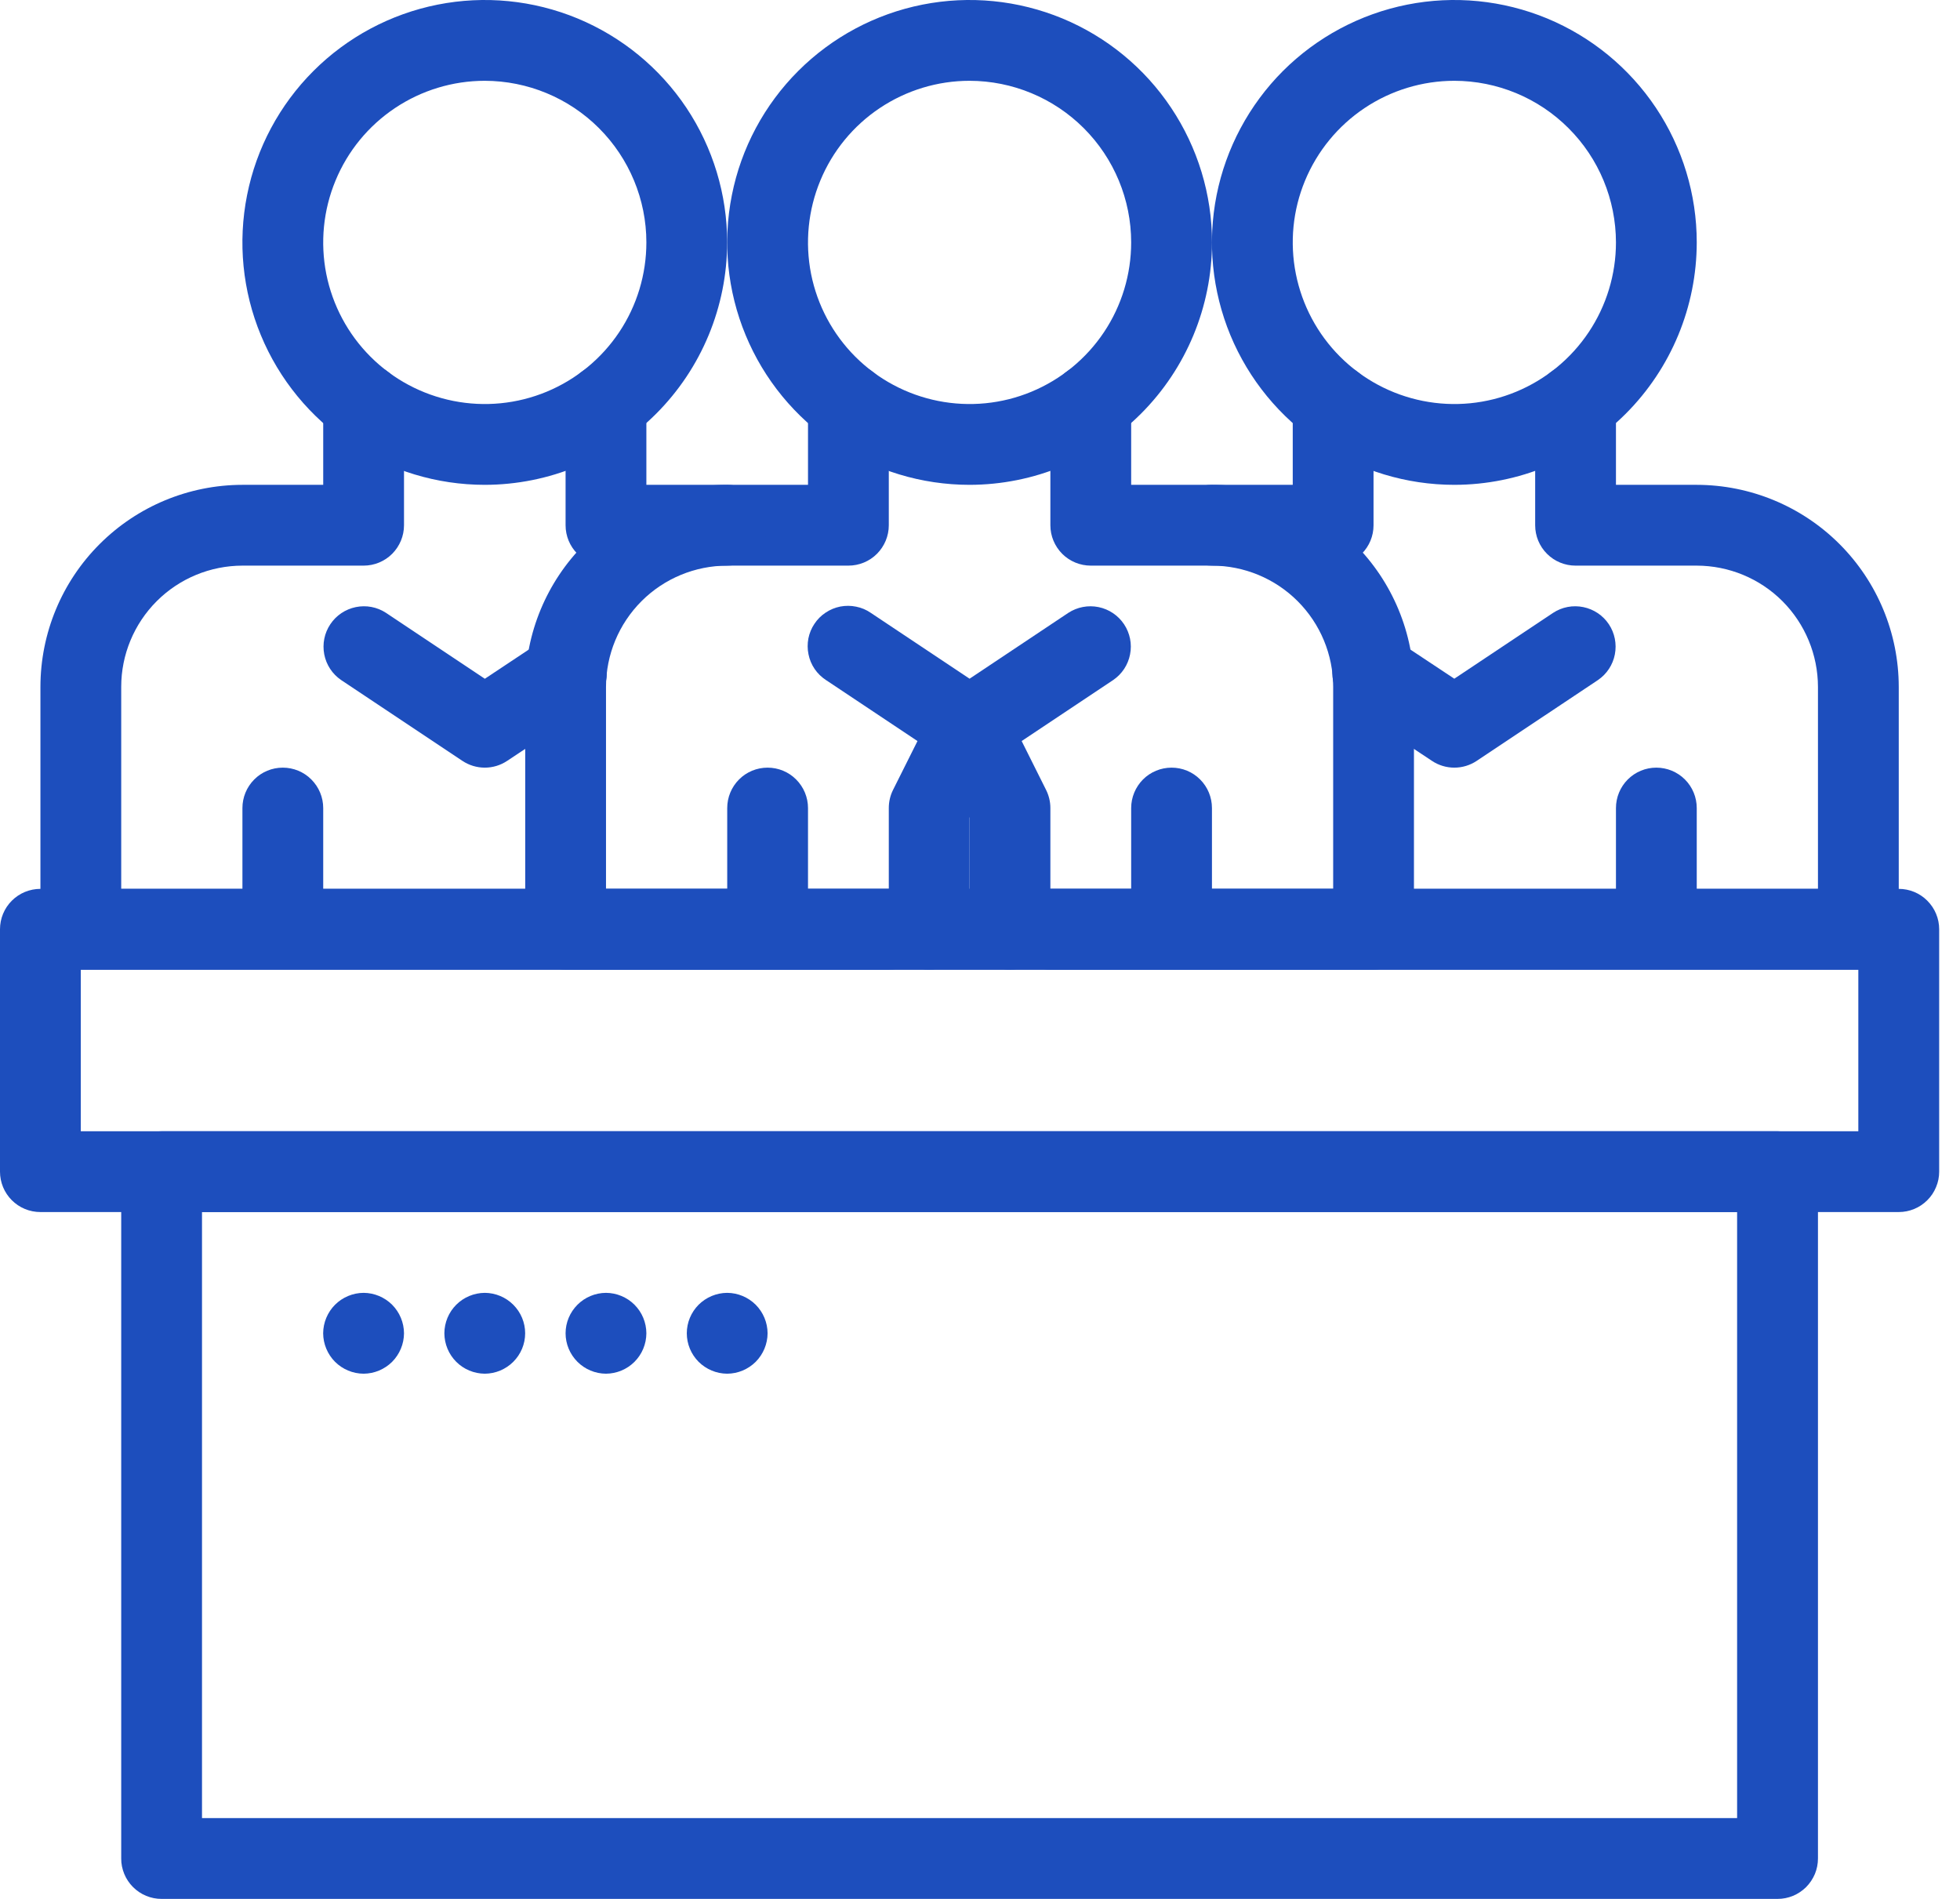
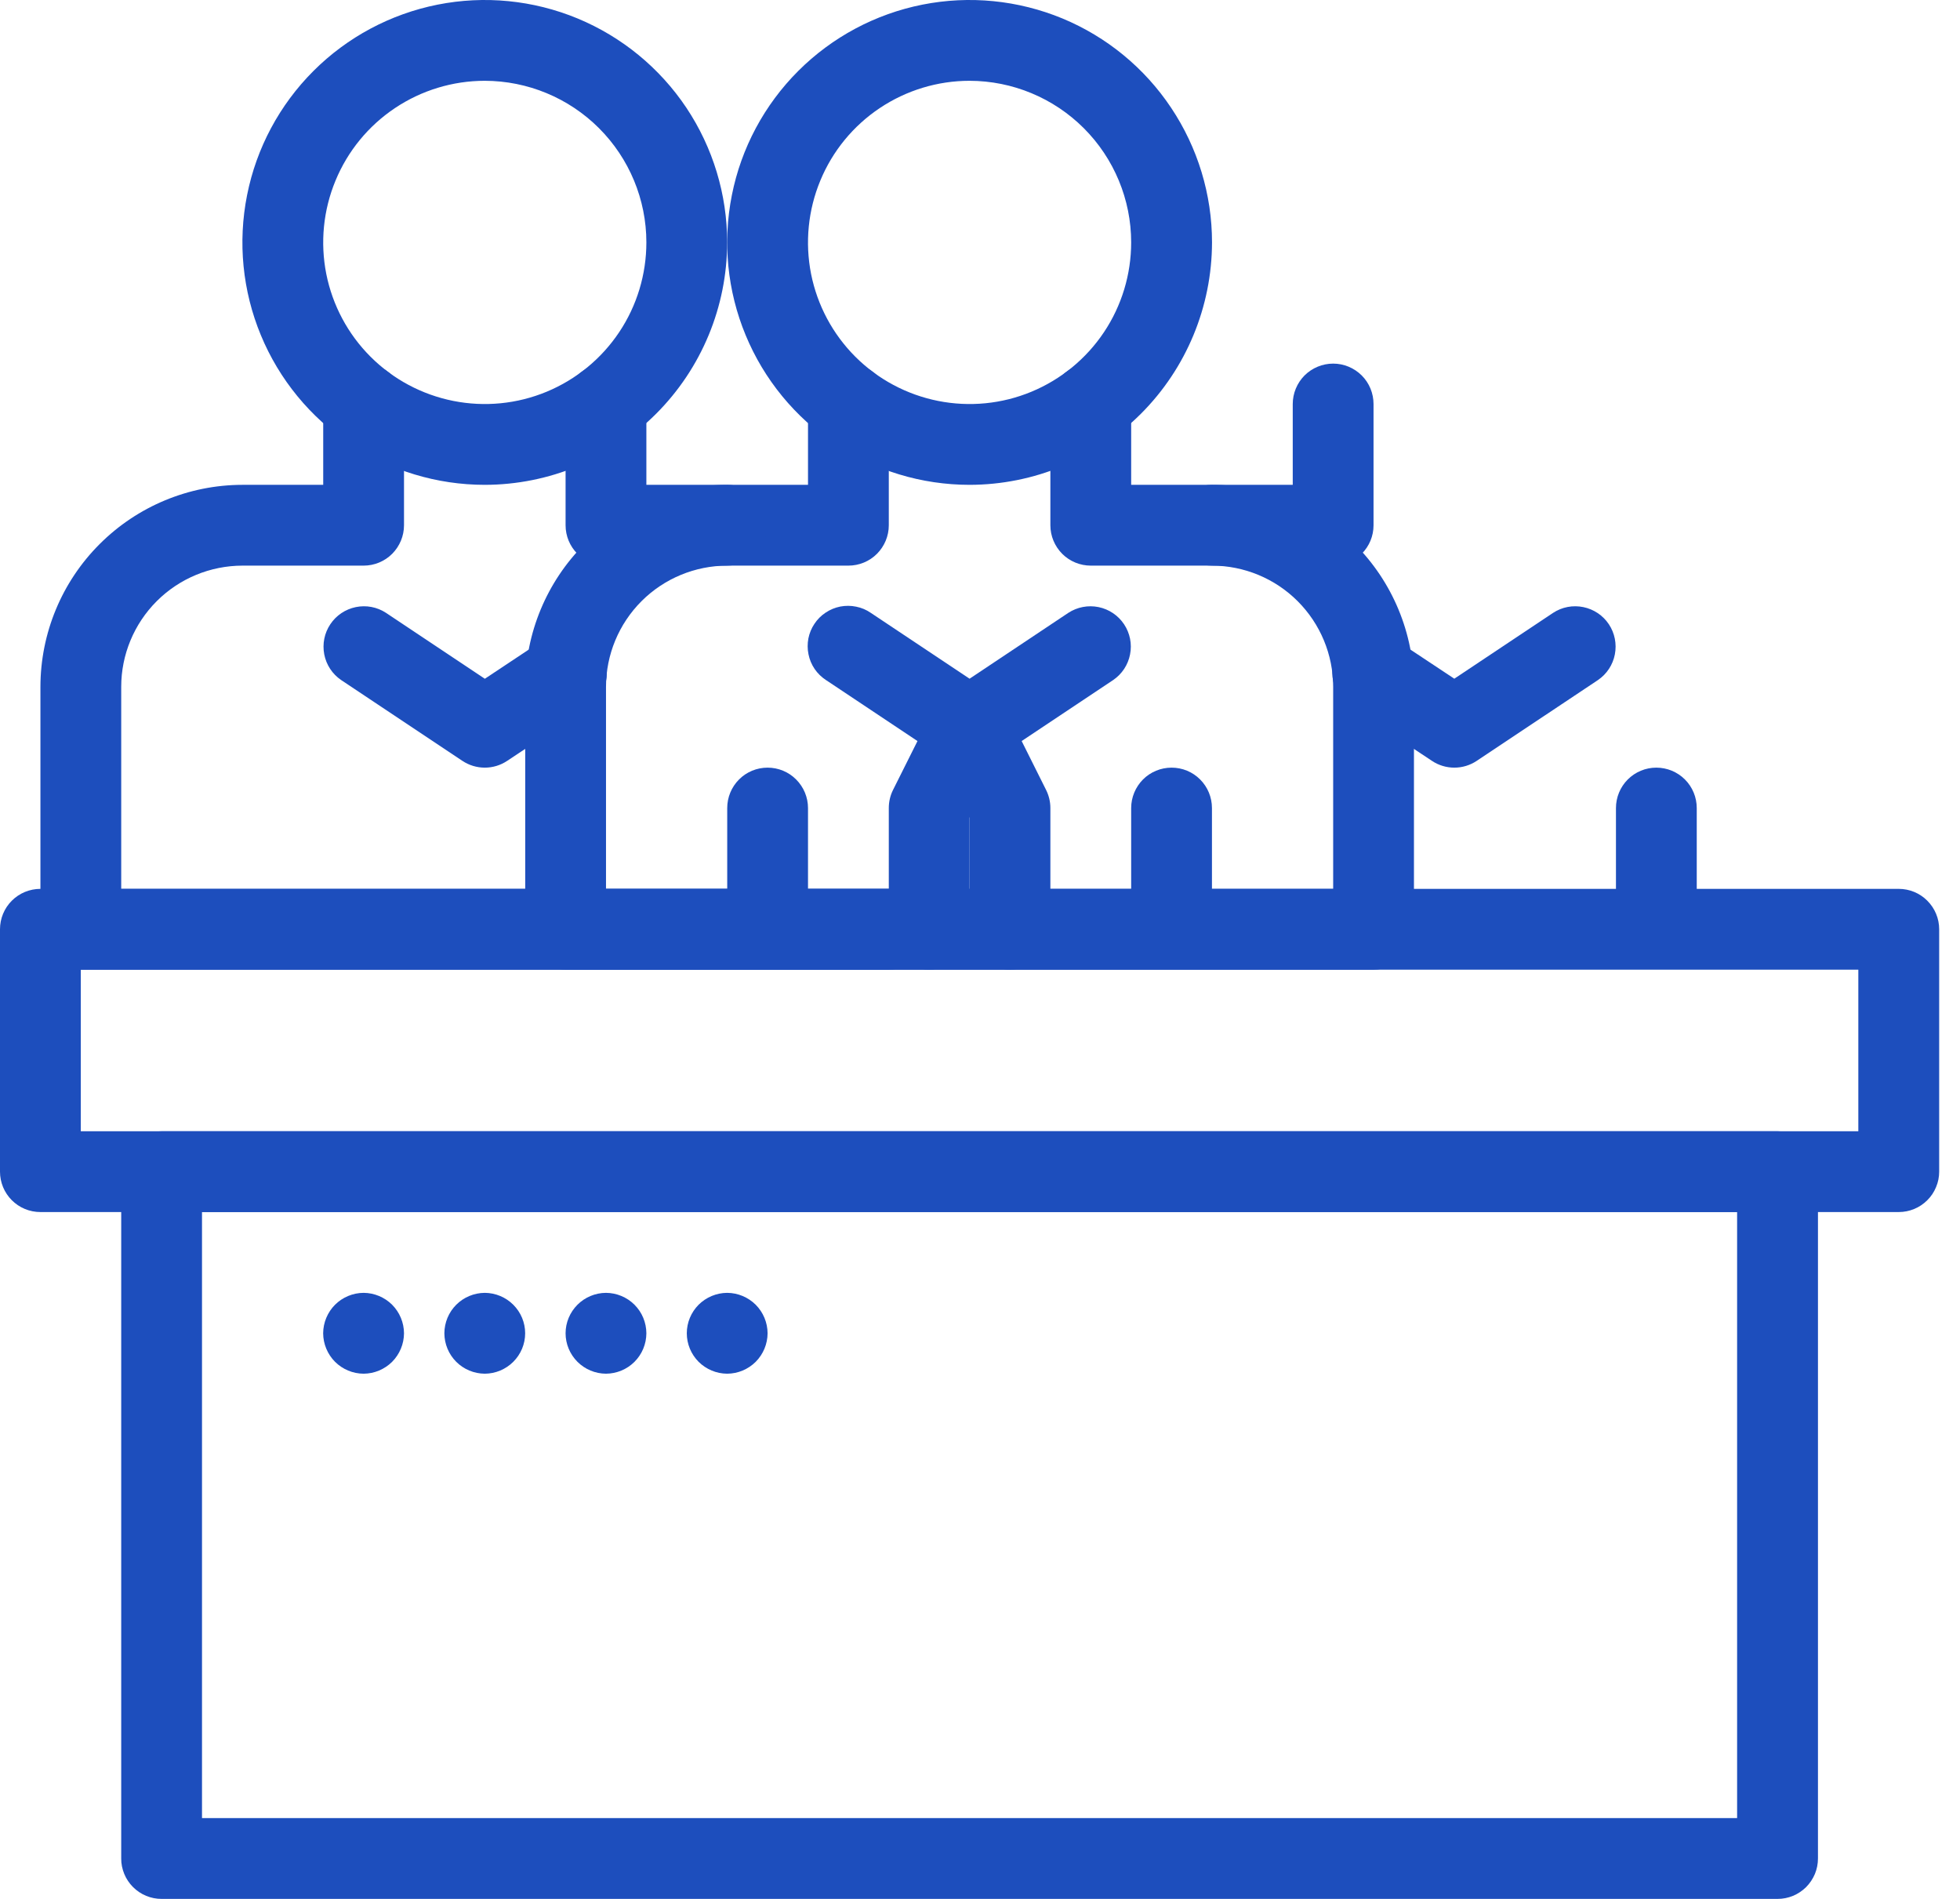
<svg xmlns="http://www.w3.org/2000/svg" width="32" height="31" viewBox="0 0 32 31" fill="none">
  <path d="M31 19.787H0.66C0.573 19.787 0.487 19.77 0.407 19.737C0.327 19.704 0.254 19.655 0.193 19.594C0.132 19.533 0.083 19.46 0.05 19.38C0.017 19.3 -2.25084e-05 19.214 2.23074e-08 19.128L2.23074e-08 15.17C2.23074e-08 14.995 0.069 14.828 0.193 14.704C0.317 14.58 0.485 14.511 0.66 14.511H31C31.175 14.511 31.343 14.58 31.466 14.704C31.59 14.828 31.66 14.995 31.66 15.17V19.128C31.66 19.214 31.643 19.3 31.609 19.38C31.576 19.46 31.528 19.533 31.466 19.594C31.405 19.655 31.332 19.704 31.252 19.737C31.172 19.77 31.087 19.787 31 19.787ZM1.319 18.468H30.34V15.83H1.319V18.468Z" fill="#1D4EBD" />
  <path d="M29.021 31H2.638C2.551 31 2.466 30.983 2.386 30.95C2.306 30.917 2.233 30.868 2.172 30.807C2.11 30.745 2.062 30.673 2.029 30.593C1.996 30.513 1.978 30.427 1.979 30.34V19.128C1.978 19.041 1.996 18.955 2.029 18.875C2.062 18.795 2.11 18.722 2.172 18.661C2.233 18.6 2.306 18.551 2.386 18.518C2.466 18.485 2.551 18.468 2.638 18.468H29.021C29.108 18.468 29.194 18.485 29.273 18.518C29.354 18.551 29.426 18.6 29.488 18.661C29.549 18.722 29.597 18.795 29.631 18.875C29.664 18.955 29.681 19.041 29.681 19.128V30.34C29.681 30.427 29.664 30.513 29.631 30.593C29.597 30.673 29.549 30.745 29.488 30.807C29.426 30.868 29.354 30.917 29.273 30.95C29.194 30.983 29.108 31 29.021 31ZM3.298 29.681H28.361V19.787H3.298V29.681Z" fill="#1D4EBD" />
  <path d="M22.426 15.83H9.234C9.059 15.83 8.892 15.76 8.768 15.637C8.644 15.513 8.575 15.345 8.575 15.17V11.213C8.576 10.338 8.924 9.5 9.542 8.882C10.16 8.264 10.998 7.916 11.873 7.915H13.192V6.596C13.192 6.421 13.261 6.253 13.385 6.129C13.509 6.006 13.676 5.936 13.851 5.936C14.026 5.936 14.194 6.006 14.318 6.129C14.441 6.253 14.511 6.421 14.511 6.596V8.575C14.511 8.75 14.441 8.917 14.318 9.041C14.194 9.165 14.026 9.234 13.851 9.234H11.873C11.348 9.235 10.845 9.443 10.474 9.814C10.103 10.185 9.894 10.688 9.894 11.213V14.511H21.766V11.213C21.766 10.688 21.557 10.185 21.186 9.814C20.815 9.443 20.312 9.235 19.788 9.234H17.809C17.634 9.234 17.466 9.165 17.342 9.041C17.219 8.917 17.149 8.75 17.149 8.575V6.596C17.149 6.421 17.219 6.253 17.342 6.129C17.466 6.006 17.634 5.936 17.809 5.936C17.984 5.936 18.151 6.006 18.275 6.129C18.399 6.253 18.468 6.421 18.468 6.596V7.915H19.788C20.662 7.916 21.5 8.264 22.118 8.882C22.736 9.5 23.084 10.338 23.085 11.213V15.17C23.085 15.345 23.016 15.513 22.892 15.637C22.768 15.76 22.601 15.83 22.426 15.83Z" fill="#1D4EBD" />
  <path d="M15.83 7.915C15.047 7.915 14.282 7.683 13.631 7.248C12.981 6.813 12.473 6.195 12.174 5.472C11.874 4.749 11.796 3.953 11.949 3.185C12.101 2.418 12.478 1.713 13.032 1.159C13.585 0.606 14.29 0.229 15.058 0.076C15.826 -0.077 16.621 0.002 17.345 0.301C18.068 0.601 18.686 1.108 19.12 1.759C19.555 2.41 19.788 3.175 19.788 3.957C19.786 5.007 19.369 6.013 18.627 6.755C17.885 7.496 16.879 7.914 15.83 7.915ZM15.83 1.319C15.308 1.319 14.798 1.474 14.364 1.764C13.93 2.054 13.592 2.466 13.393 2.948C13.193 3.43 13.141 3.96 13.242 4.472C13.344 4.984 13.595 5.454 13.964 5.823C14.333 6.192 14.803 6.443 15.315 6.545C15.827 6.647 16.358 6.595 16.84 6.395C17.322 6.195 17.734 5.857 18.024 5.423C18.314 4.989 18.468 4.479 18.468 3.957C18.468 3.258 18.189 2.587 17.695 2.093C17.2 1.598 16.529 1.32 15.83 1.319Z" fill="#1D4EBD" />
  <path d="M12.532 15.17C12.357 15.17 12.189 15.101 12.066 14.977C11.942 14.853 11.873 14.686 11.873 14.511V13.192C11.873 13.017 11.942 12.849 12.066 12.725C12.189 12.601 12.357 12.532 12.532 12.532C12.707 12.532 12.875 12.601 12.998 12.725C13.122 12.849 13.192 13.017 13.192 13.192V14.511C13.192 14.686 13.122 14.853 12.998 14.977C12.875 15.101 12.707 15.17 12.532 15.17Z" fill="#1D4EBD" />
  <path d="M11.872 9.234H9.893C9.719 9.234 9.551 9.165 9.427 9.041C9.303 8.917 9.234 8.75 9.234 8.575V6.596C9.234 6.421 9.303 6.253 9.427 6.129C9.551 6.006 9.719 5.936 9.893 5.936C10.068 5.936 10.236 6.006 10.36 6.129C10.483 6.253 10.553 6.421 10.553 6.596V7.915H11.872C12.047 7.915 12.215 7.984 12.339 8.108C12.462 8.232 12.532 8.4 12.532 8.575C12.532 8.75 12.462 8.917 12.339 9.041C12.215 9.165 12.047 9.234 11.872 9.234Z" fill="#1D4EBD" />
  <path d="M14.511 15.83H1.319C1.144 15.83 0.977 15.76 0.853 15.637C0.729 15.513 0.66 15.345 0.66 15.17V11.213C0.661 10.338 1.008 9.5 1.627 8.882C2.245 8.264 3.083 7.916 3.958 7.915H5.277V6.596C5.277 6.421 5.346 6.253 5.47 6.129C5.594 6.006 5.761 5.936 5.936 5.936C6.111 5.936 6.279 6.006 6.403 6.129C6.526 6.253 6.596 6.421 6.596 6.596V8.575C6.596 8.75 6.526 8.917 6.403 9.041C6.279 9.165 6.111 9.234 5.936 9.234H3.958C3.433 9.235 2.93 9.443 2.559 9.814C2.188 10.185 1.979 10.688 1.979 11.213V14.511H14.511C14.686 14.511 14.853 14.58 14.977 14.704C15.101 14.828 15.17 14.995 15.17 15.17C15.17 15.345 15.101 15.513 14.977 15.637C14.853 15.76 14.686 15.83 14.511 15.83Z" fill="#1D4EBD" />
  <path d="M7.915 7.915C7.132 7.915 6.367 7.683 5.716 7.248C5.066 6.813 4.558 6.195 4.259 5.472C3.959 4.749 3.881 3.953 4.034 3.185C4.186 2.418 4.563 1.713 5.117 1.159C5.67 0.606 6.375 0.229 7.143 0.076C7.911 -0.077 8.706 0.002 9.429 0.301C10.152 0.601 10.771 1.108 11.206 1.759C11.64 2.41 11.872 3.175 11.872 3.957C11.871 5.007 11.454 6.013 10.712 6.755C9.97 7.496 8.964 7.914 7.915 7.915ZM7.915 1.319C7.393 1.319 6.883 1.474 6.449 1.764C6.015 2.054 5.677 2.466 5.478 2.948C5.278 3.43 5.226 3.96 5.327 4.472C5.429 4.984 5.68 5.454 6.049 5.823C6.418 6.192 6.888 6.443 7.4 6.545C7.912 6.647 8.443 6.595 8.925 6.395C9.407 6.195 9.819 5.857 10.109 5.423C10.399 4.989 10.553 4.479 10.553 3.957C10.553 3.258 10.274 2.587 9.78 2.093C9.285 1.598 8.614 1.32 7.915 1.319Z" fill="#1D4EBD" />
-   <path d="M4.617 15.17C4.442 15.17 4.274 15.101 4.151 14.977C4.027 14.853 3.958 14.686 3.958 14.511V13.192C3.958 13.017 4.027 12.849 4.151 12.725C4.274 12.601 4.442 12.532 4.617 12.532C4.792 12.532 4.96 12.601 5.083 12.725C5.207 12.849 5.277 13.017 5.277 13.192V14.511C5.277 14.686 5.207 14.853 5.083 14.977C4.96 15.101 4.792 15.17 4.617 15.17Z" fill="#1D4EBD" />
  <path d="M21.766 9.234H19.787C19.612 9.234 19.444 9.165 19.321 9.041C19.197 8.917 19.127 8.75 19.127 8.575C19.127 8.4 19.197 8.232 19.321 8.108C19.444 7.984 19.612 7.915 19.787 7.915H21.106V6.596C21.106 6.421 21.176 6.253 21.299 6.129C21.423 6.006 21.591 5.936 21.766 5.936C21.941 5.936 22.108 6.006 22.232 6.129C22.356 6.253 22.425 6.421 22.425 6.596V8.575C22.425 8.75 22.356 8.917 22.232 9.041C22.108 9.165 21.941 9.234 21.766 9.234Z" fill="#1D4EBD" />
-   <path d="M30.34 15.83H17.149C16.974 15.83 16.806 15.76 16.682 15.637C16.559 15.513 16.489 15.345 16.489 15.17C16.489 14.995 16.559 14.828 16.682 14.704C16.806 14.58 16.974 14.511 17.149 14.511H29.681V11.213C29.68 10.688 29.471 10.185 29.101 9.814C28.73 9.443 28.227 9.235 27.702 9.234H25.723C25.548 9.234 25.381 9.165 25.257 9.041C25.133 8.917 25.064 8.75 25.064 8.575V6.596C25.064 6.421 25.133 6.253 25.257 6.129C25.381 6.006 25.548 5.936 25.723 5.936C25.898 5.936 26.066 6.006 26.19 6.129C26.313 6.253 26.383 6.421 26.383 6.596V7.915H27.702C28.576 7.916 29.415 8.264 30.033 8.882C30.651 9.5 30.999 10.338 31 11.213V15.17C31 15.345 30.93 15.513 30.807 15.637C30.683 15.76 30.515 15.83 30.34 15.83Z" fill="#1D4EBD" />
-   <path d="M23.745 7.915C22.962 7.915 22.197 7.683 21.546 7.248C20.895 6.813 20.388 6.195 20.088 5.472C19.789 4.749 19.71 3.953 19.863 3.185C20.016 2.418 20.393 1.713 20.946 1.159C21.5 0.606 22.205 0.229 22.973 0.076C23.74 -0.077 24.536 0.002 25.259 0.301C25.982 0.601 26.6 1.108 27.035 1.759C27.47 2.41 27.702 3.175 27.702 3.957C27.701 5.007 27.284 6.013 26.542 6.755C25.8 7.496 24.794 7.914 23.745 7.915ZM23.745 1.319C23.223 1.319 22.713 1.474 22.279 1.764C21.845 2.054 21.507 2.466 21.307 2.948C21.107 3.43 21.055 3.96 21.157 4.472C21.259 4.984 21.51 5.454 21.879 5.823C22.248 6.192 22.718 6.443 23.23 6.545C23.742 6.647 24.272 6.595 24.754 6.395C25.236 6.195 25.648 5.857 25.938 5.423C26.228 4.989 26.383 4.479 26.383 3.957C26.382 3.258 26.104 2.587 25.609 2.093C25.115 1.598 24.444 1.32 23.745 1.319Z" fill="#1D4EBD" />
  <path d="M27.042 15.17C26.867 15.17 26.7 15.101 26.576 14.977C26.452 14.853 26.383 14.686 26.383 14.511V13.192C26.383 13.017 26.452 12.849 26.576 12.725C26.7 12.601 26.867 12.532 27.042 12.532C27.217 12.532 27.385 12.601 27.509 12.725C27.633 12.849 27.702 13.017 27.702 13.192V14.511C27.702 14.686 27.633 14.853 27.509 14.977C27.385 15.101 27.217 15.17 27.042 15.17Z" fill="#1D4EBD" />
  <path d="M19.128 15.17C18.953 15.17 18.785 15.101 18.661 14.977C18.538 14.853 18.468 14.686 18.468 14.511V13.192C18.468 13.017 18.538 12.849 18.661 12.725C18.785 12.601 18.953 12.532 19.128 12.532C19.303 12.532 19.471 12.601 19.594 12.725C19.718 12.849 19.787 13.017 19.787 13.192V14.511C19.787 14.686 19.718 14.853 19.594 14.977C19.471 15.101 19.303 15.17 19.128 15.17Z" fill="#1D4EBD" />
  <path d="M11.213 21.766C11.213 21.591 11.283 21.424 11.406 21.3C11.53 21.177 11.697 21.107 11.872 21.106C12.047 21.107 12.214 21.177 12.338 21.3C12.461 21.424 12.531 21.591 12.532 21.766C12.531 21.941 12.461 22.108 12.338 22.232C12.214 22.355 12.047 22.425 11.872 22.426C11.697 22.425 11.53 22.355 11.406 22.232C11.283 22.108 11.213 21.941 11.213 21.766ZM9.234 21.766C9.234 21.591 9.304 21.424 9.428 21.3C9.551 21.177 9.719 21.107 9.893 21.106C10.068 21.107 10.236 21.177 10.359 21.3C10.483 21.424 10.552 21.591 10.553 21.766C10.552 21.941 10.483 22.108 10.359 22.232C10.236 22.355 10.068 22.425 9.893 22.426C9.719 22.425 9.551 22.355 9.428 22.232C9.304 22.108 9.234 21.941 9.234 21.766ZM7.255 21.766C7.256 21.591 7.325 21.424 7.449 21.3C7.572 21.177 7.74 21.107 7.915 21.106C8.089 21.107 8.257 21.177 8.38 21.3C8.504 21.424 8.574 21.591 8.574 21.766C8.574 21.941 8.504 22.108 8.38 22.232C8.257 22.355 8.089 22.425 7.915 22.426C7.74 22.425 7.572 22.355 7.449 22.232C7.325 22.108 7.256 21.941 7.255 21.766ZM5.276 21.766C5.277 21.591 5.347 21.424 5.47 21.3C5.594 21.177 5.761 21.107 5.936 21.106C6.111 21.107 6.278 21.177 6.402 21.3C6.525 21.424 6.595 21.591 6.596 21.766C6.595 21.941 6.525 22.108 6.402 22.232C6.278 22.355 6.111 22.425 5.936 22.426C5.761 22.425 5.594 22.355 5.47 22.232C5.347 22.108 5.277 21.941 5.276 21.766Z" fill="#1D4EBD" />
  <path d="M15.83 12.532C15.7 12.532 15.572 12.493 15.464 12.421L13.485 11.102C13.412 11.054 13.349 10.993 13.3 10.921C13.251 10.849 13.217 10.768 13.2 10.682C13.182 10.597 13.182 10.509 13.198 10.423C13.215 10.338 13.248 10.256 13.297 10.184C13.345 10.111 13.407 10.049 13.48 10.001C13.553 9.952 13.634 9.919 13.719 9.902C13.805 9.886 13.893 9.886 13.978 9.904C14.064 9.921 14.145 9.955 14.217 10.005L15.83 11.08L17.442 10.005C17.588 9.91 17.765 9.876 17.936 9.911C18.106 9.946 18.255 10.046 18.352 10.191C18.448 10.336 18.484 10.512 18.45 10.683C18.417 10.854 18.318 11.004 18.174 11.102L16.195 12.421C16.087 12.493 15.96 12.532 15.83 12.532Z" fill="#1D4EBD" />
  <path d="M7.915 12.532C7.784 12.532 7.657 12.493 7.549 12.421L5.57 11.102C5.426 11.004 5.327 10.854 5.294 10.683C5.261 10.512 5.296 10.335 5.393 10.191C5.489 10.046 5.639 9.946 5.809 9.911C5.979 9.876 6.156 9.909 6.302 10.005L7.916 11.081L8.882 10.439C8.955 10.391 9.036 10.358 9.121 10.341C9.206 10.325 9.293 10.325 9.378 10.342C9.463 10.359 9.544 10.393 9.615 10.441C9.687 10.49 9.749 10.552 9.797 10.624C9.845 10.696 9.878 10.777 9.894 10.862C9.911 10.947 9.911 11.035 9.894 11.12C9.876 11.204 9.843 11.285 9.794 11.357C9.746 11.429 9.684 11.491 9.612 11.538L8.279 12.422C8.171 12.494 8.044 12.532 7.915 12.532Z" fill="#1D4EBD" />
  <path d="M23.744 12.532C23.615 12.532 23.488 12.494 23.38 12.422L22.047 11.538C21.975 11.491 21.913 11.429 21.865 11.357C21.817 11.285 21.783 11.204 21.766 11.12C21.748 11.035 21.748 10.947 21.765 10.862C21.781 10.777 21.814 10.696 21.862 10.624C21.91 10.552 21.972 10.49 22.044 10.441C22.116 10.393 22.196 10.359 22.281 10.342C22.366 10.325 22.453 10.325 22.538 10.341C22.623 10.358 22.704 10.391 22.777 10.439L23.744 11.08L25.357 10.005C25.503 9.909 25.68 9.876 25.85 9.911C26.021 9.946 26.17 10.046 26.267 10.191C26.363 10.335 26.398 10.512 26.365 10.683C26.332 10.854 26.233 11.004 26.089 11.102L24.11 12.421C24.002 12.493 23.875 12.532 23.744 12.532Z" fill="#1D4EBD" />
  <path d="M15.17 15.83C14.995 15.83 14.828 15.76 14.704 15.636C14.58 15.513 14.511 15.345 14.511 15.17V13.191C14.511 13.089 14.534 12.988 14.58 12.896L15.24 11.577C15.278 11.499 15.332 11.43 15.398 11.373C15.463 11.316 15.539 11.273 15.621 11.245C15.704 11.218 15.79 11.207 15.877 11.213C15.963 11.219 16.048 11.242 16.126 11.281C16.203 11.32 16.272 11.373 16.329 11.439C16.386 11.505 16.429 11.581 16.457 11.663C16.484 11.745 16.495 11.832 16.488 11.919C16.482 12.005 16.459 12.09 16.42 12.167L15.83 13.347V15.17C15.83 15.345 15.76 15.513 15.637 15.636C15.513 15.76 15.345 15.83 15.17 15.83Z" fill="#1D4EBD" />
  <path d="M16.489 15.83C16.314 15.83 16.147 15.76 16.023 15.637C15.899 15.513 15.83 15.345 15.83 15.17V13.347L15.24 12.167C15.162 12.011 15.15 11.83 15.205 11.664C15.26 11.499 15.379 11.362 15.536 11.284C15.692 11.206 15.873 11.193 16.038 11.248C16.204 11.303 16.341 11.421 16.42 11.577L17.079 12.896C17.125 12.988 17.149 13.089 17.149 13.191V15.17C17.149 15.345 17.079 15.513 16.956 15.637C16.832 15.76 16.664 15.83 16.489 15.83Z" fill="#1D4EBD" />
</svg>